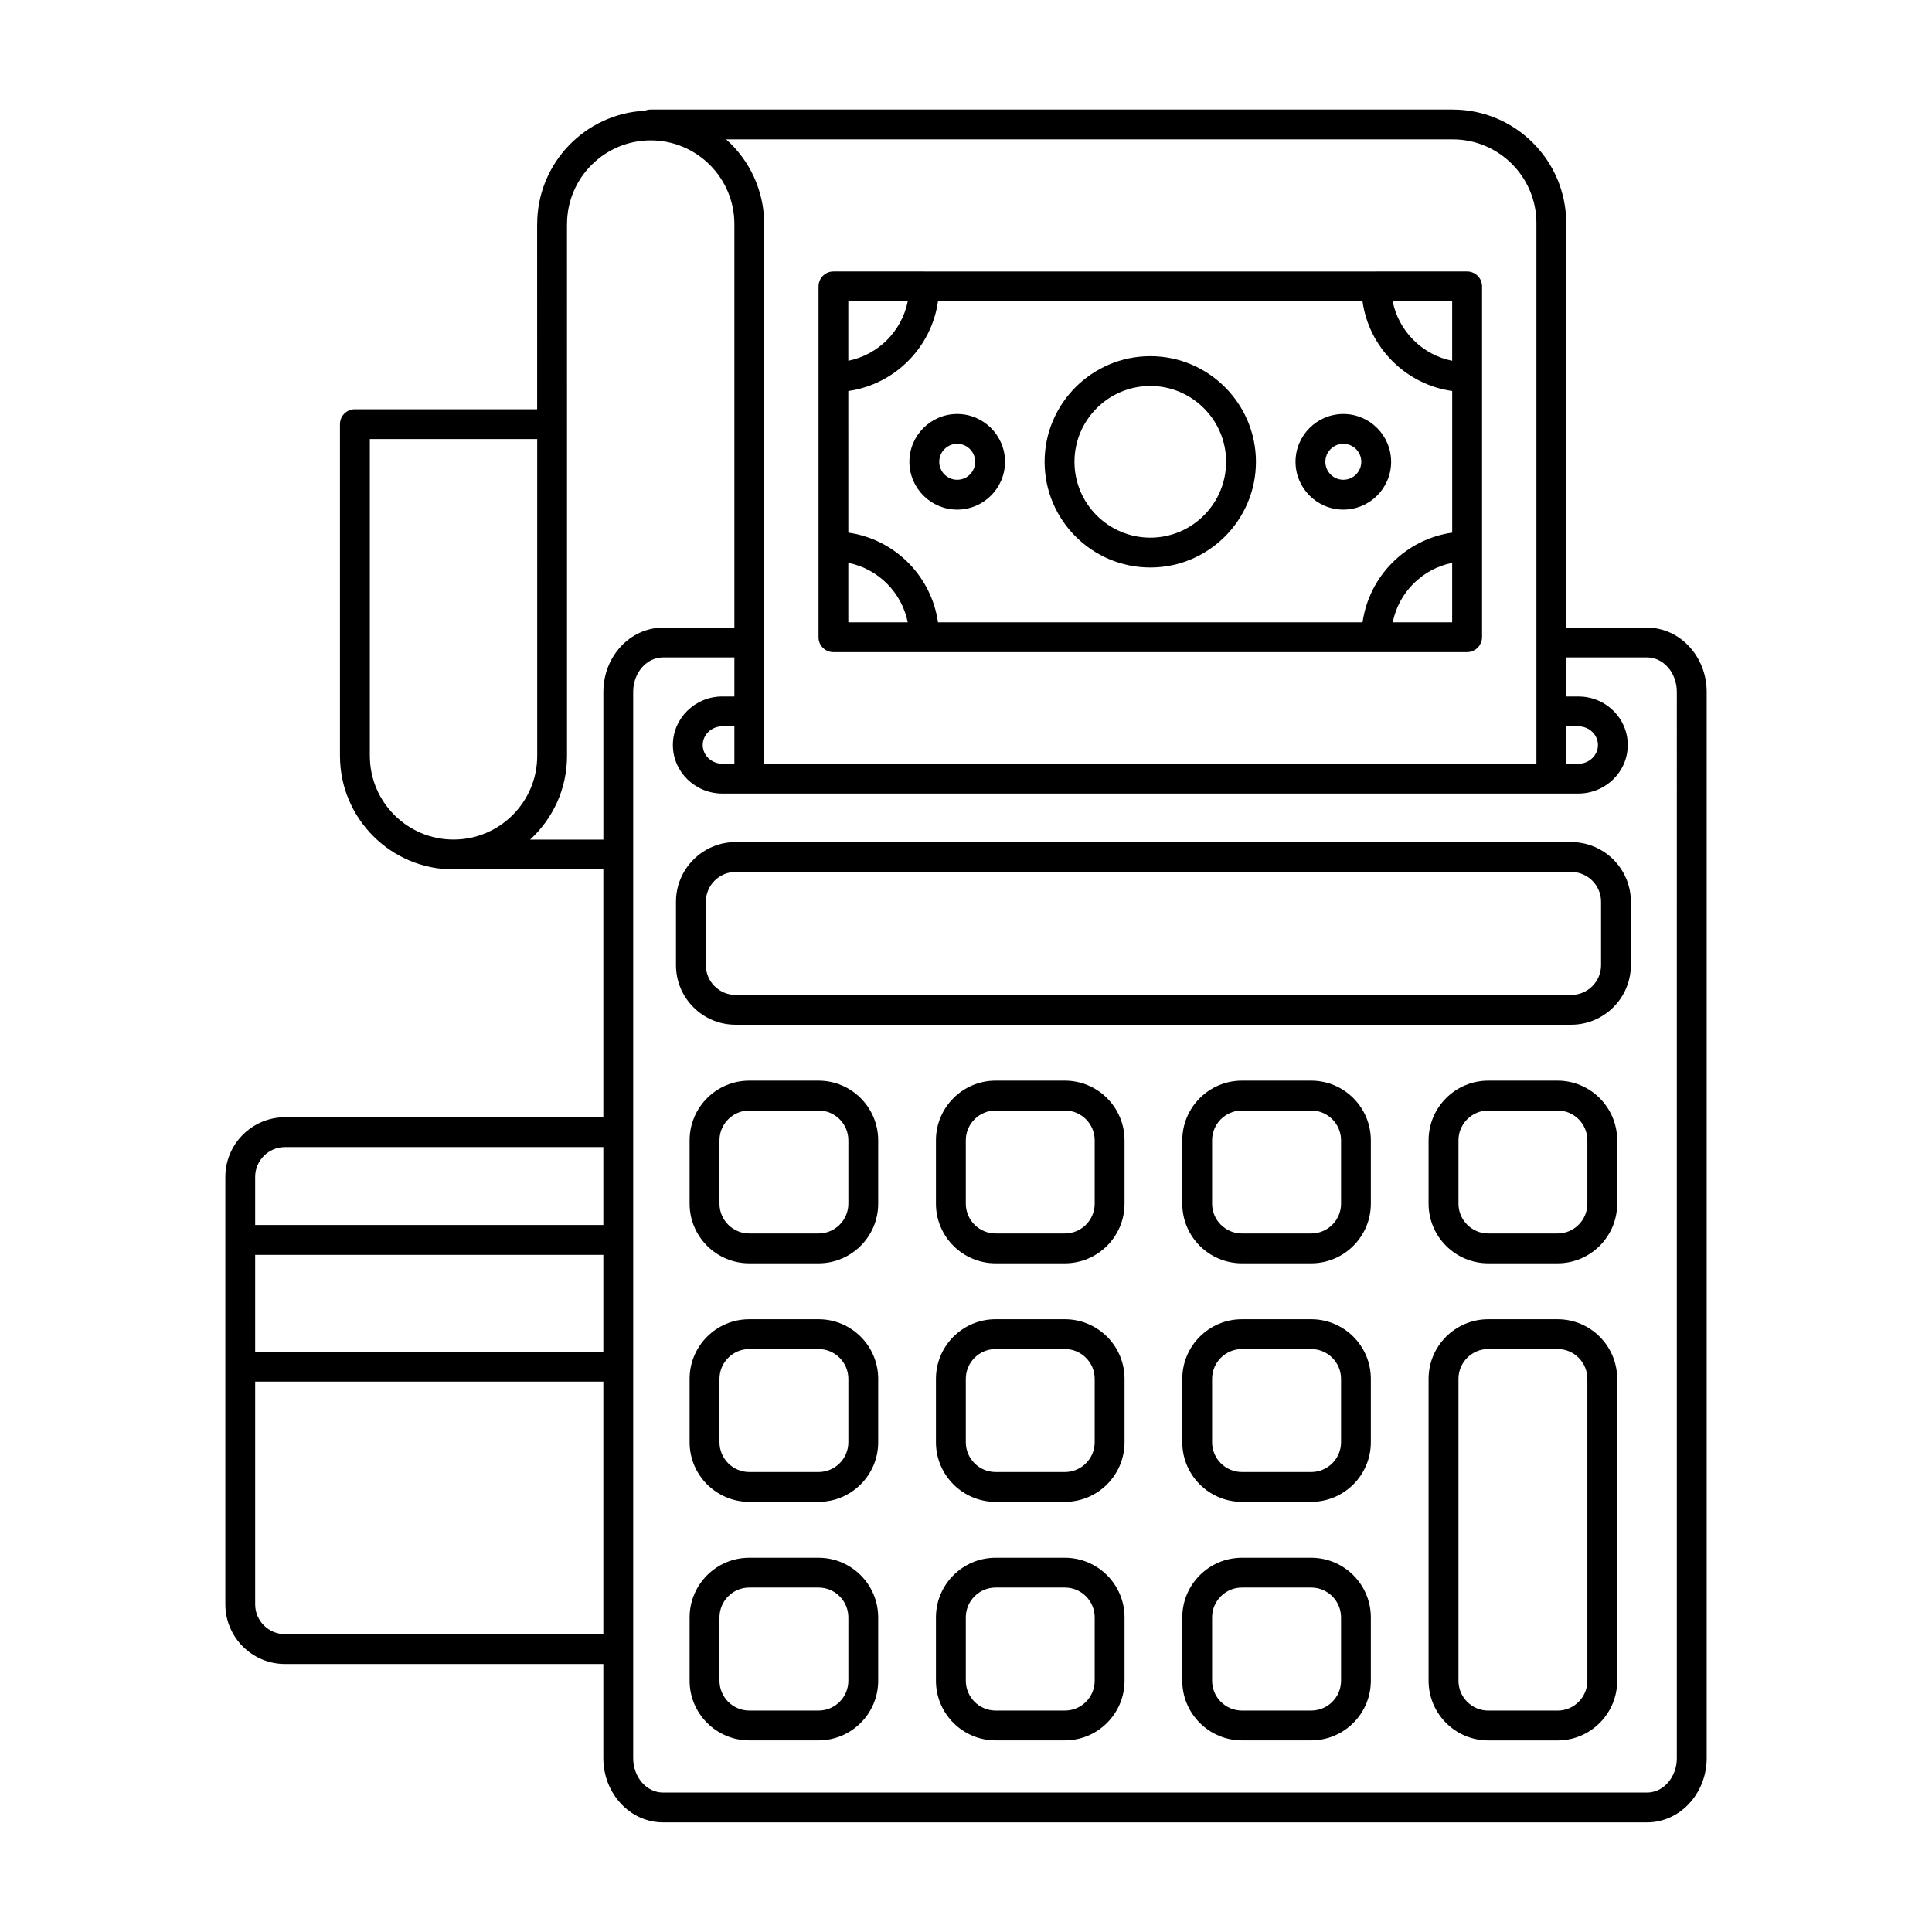
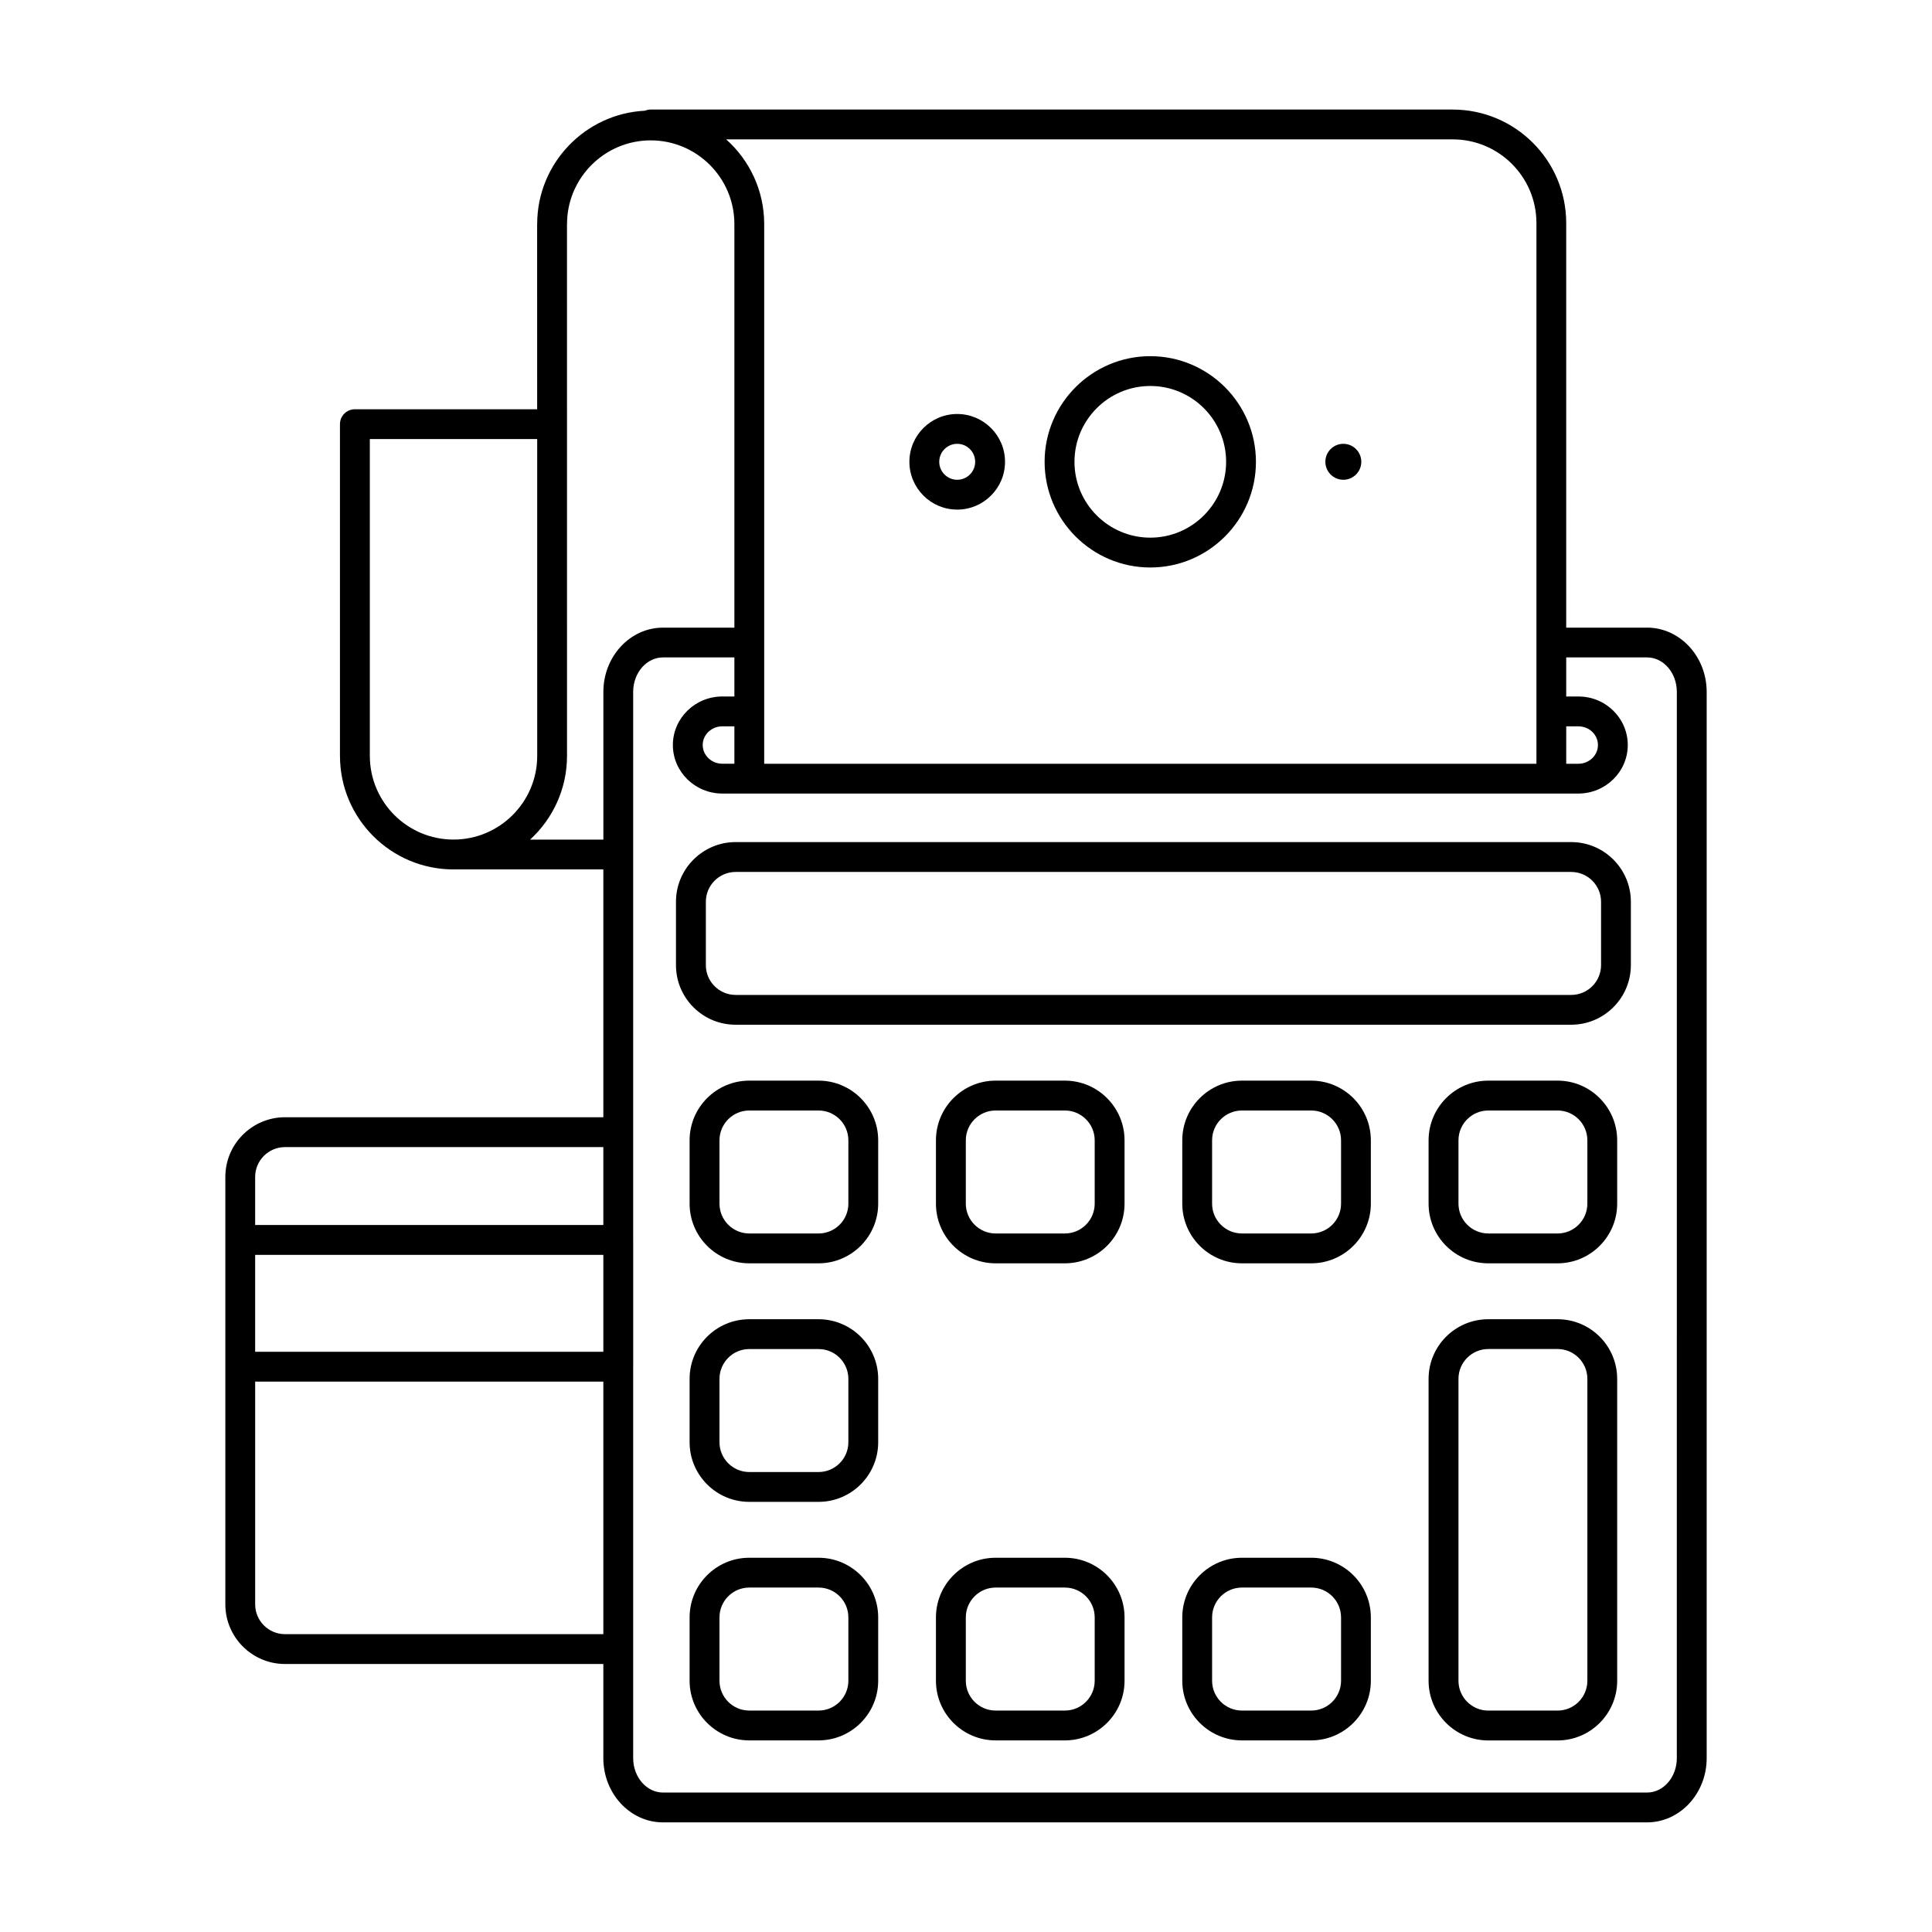
<svg xmlns="http://www.w3.org/2000/svg" fill="#000000" width="800px" height="800px" version="1.1" viewBox="144 144 512 512">
  <g>
    <path d="m580.48 310.34h-21.418v-107.23-0.051c-0.039-16.555-13.496-30.008-30.051-30.023-0.012 0-0.02-0.004-0.031-0.004h-186.41-0.02-26.121c-0.535 0-1.047 0.109-1.516 0.309-15.855 0.789-28.512 13.922-28.555 29.953 0 0.031-0.012 0.059-0.012 0.09l0.004 49.074h-48.309c-2.18 0-3.949 1.773-3.949 3.953v87.914c0 0.016 0.004 0.023 0.004 0.039 0.023 16.57 13.504 30.043 30.078 30.043h39.715v65.676h-84.363c-8.715 0-15.809 7.094-15.809 15.816v113.27c0 8.711 7.09 15.809 15.809 15.809h84.363v24.949c0 9.387 7.09 17.023 15.809 17.023h260.78c8.711 0 15.809-7.637 15.809-17.023v-282.57c-0.004-9.391-7.098-17.027-15.809-17.027zm-276.59 266.73h-84.363c-4.359 0-7.906-3.547-7.906-7.894v-59.035h92.27zm0-74.836h-92.27v-25.684h92.27zm0-33.598h-92.27v-12.742c0-4.352 3.547-7.898 7.906-7.898h84.363zm255.18-132.15h3.195c1.406 0 2.734 0.535 3.723 1.484 0.953 0.938 1.484 2.172 1.484 3.477 0 2.731-2.336 4.961-5.211 4.961h-3.195zm-216.5-155.55h0.023 186.38 0.02c12.234 0 22.176 9.949 22.176 22.176v0.039 129.38 0.012 0.012 13.859h-204.65v-13.859-0.012-0.012-129.15c0-8.914-3.898-16.934-10.082-22.445zm-78.383 185.56c-12.234 0-22.176-9.949-22.176-22.176 0-0.012-0.004-0.02-0.004-0.031v-83.934h44.355l0.004 83.965c0 12.23-9.953 22.176-22.18 22.176zm39.711-39.133v39.141h-19.418c6.004-5.5 9.785-13.406 9.785-22.176l-0.004-87.871c0-0.016 0.004-0.031 0.004-0.051 0-0.016-0.004-0.031-0.004-0.051l-0.004-52.91c0-0.023 0.012-0.047 0.012-0.07 0-12.223 9.949-22.172 22.172-22.172 12.234 0 22.176 9.949 22.176 22.172v106.96h-18.914c-8.715 0-15.805 7.637-15.805 17.031zm284.48 282.55c0 5.031-3.531 9.133-7.894 9.133h-260.78c-4.359 0-7.906-4.098-7.906-9.133v-28.867c0-0.012 0.004-0.02 0.004-0.031 0-0.012-0.004-0.02-0.004-0.031v-74.777c0-0.012 0.004-0.02 0.004-0.031v-33.59c0-0.012-0.004-0.02-0.004-0.031v-28.484c0-0.02 0.004-0.031 0.004-0.039 0-0.02-0.004-0.031-0.004-0.039v-116.64c0-5.039 3.547-9.129 7.906-9.129h18.914v10.352h-3.188c-7.234 0-13.113 5.773-13.113 12.863s5.879 12.863 13.113 12.863h226.83c7.231 0 13.113-5.769 13.113-12.863 0-3.449-1.379-6.695-3.883-9.141-2.473-2.41-5.754-3.723-9.23-3.723h-3.195v-10.352h21.418c4.352 0 7.894 4.09 7.894 9.125l-0.004 282.56zm-249.76-273.43v9.914h-3.188c-2.871 0-5.203-2.223-5.203-4.957s2.332-4.957 5.203-4.957z" />
    <path d="m560.38 367.16h-221.43c-8.711 0-15.809 7.094-15.809 15.805v16.793c0 4.223 1.648 8.191 4.629 11.176 2.988 2.988 6.957 4.629 11.18 4.629h221.43c8.715 0 15.816-7.09 15.816-15.805v-16.793c0-8.711-7.094-15.805-15.816-15.805zm7.918 32.602c0 4.359-3.547 7.906-7.91 7.906h-221.43c-2.109 0-4.098-0.832-5.582-2.316-1.5-1.496-2.316-3.477-2.316-5.586v-16.793c0-4.352 3.547-7.898 7.898-7.898h221.43c4.363 0 7.91 3.547 7.91 7.898z" />
    <path d="m556.77 430.38h-18.363c-8.715 0-15.816 7.094-15.816 15.816v16.793c0 8.711 7.094 15.805 15.816 15.805h18.363c8.711 0 15.801-7.094 15.801-15.805v-16.793c-0.004-8.723-7.09-15.816-15.801-15.816zm7.898 32.605c0 4.352-3.543 7.898-7.894 7.898h-18.363c-4.352 0-7.898-3.547-7.898-7.898v-16.793c0-4.352 3.547-7.898 7.898-7.898h18.363c4.352 0 7.894 3.547 7.894 7.898z" />
    <path d="m556.77 493.61h-18.363c-8.715 0-15.816 7.078-15.816 15.801v80.016c0 8.715 7.094 15.809 15.816 15.809h18.363c8.711 0 15.801-7.09 15.801-15.809v-80.016c-0.004-8.723-7.09-15.801-15.801-15.801zm7.898 95.809c0 4.363-3.543 7.906-7.894 7.906h-18.363c-4.352 0-7.898-3.543-7.898-7.906v-80.016c0-4.352 3.547-7.898 7.898-7.898h18.363c4.352 0 7.894 3.547 7.894 7.898z" />
    <path d="m491.48 430.38h-18.355c-8.715 0-15.809 7.094-15.809 15.816v16.793c0 8.711 7.09 15.805 15.809 15.805h18.355c8.715 0 15.809-7.094 15.809-15.805v-16.793c0-8.723-7.09-15.816-15.809-15.816zm7.914 32.605c0 4.352-3.547 7.898-7.91 7.898h-18.355c-4.363 0-7.91-3.547-7.91-7.898v-16.793c0-4.352 3.547-7.898 7.91-7.898h18.355c4.363 0 7.91 3.547 7.91 7.898z" />
-     <path d="m491.48 493.61h-18.355c-8.715 0-15.809 7.078-15.809 15.801v16.797c0 8.711 7.09 15.801 15.809 15.801h18.355c8.715 0 15.809-7.082 15.809-15.801v-16.797c0-8.723-7.09-15.801-15.809-15.801zm7.914 32.598c0 4.348-3.547 7.894-7.91 7.894h-18.355c-4.363 0-7.91-3.547-7.91-7.894v-16.797c0-4.352 3.547-7.898 7.91-7.898h18.355c4.363 0 7.91 3.547 7.91 7.898z" />
    <path d="m491.48 556.82h-18.355c-8.715 0-15.809 7.09-15.809 15.809v16.785c0 8.715 7.09 15.809 15.809 15.809h18.355c8.715 0 15.809-7.09 15.809-15.809v-16.785c0-8.719-7.09-15.809-15.809-15.809zm7.914 32.59c0 4.363-3.547 7.906-7.91 7.906h-18.355c-4.363 0-7.91-3.543-7.91-7.906v-16.785c0-4.363 3.547-7.906 7.91-7.906h18.355c4.363 0 7.91 3.543 7.91 7.906z" />
    <path d="m426.2 430.38h-18.363c-8.711 0-15.801 7.094-15.801 15.816v16.793c0 8.711 7.09 15.805 15.801 15.805h18.363c8.715 0 15.816-7.094 15.816-15.805v-16.793c0-8.723-7.094-15.816-15.816-15.816zm7.906 32.605c0 4.352-3.547 7.898-7.898 7.898h-18.363c-4.348 0-7.894-3.547-7.894-7.898v-16.793c0-4.352 3.547-7.898 7.894-7.898h18.363c4.352 0 7.898 3.547 7.898 7.898z" />
-     <path d="m426.2 493.61h-18.363c-8.711 0-15.801 7.078-15.801 15.801v16.797c0 8.711 7.09 15.801 15.801 15.801h18.363c8.715 0 15.816-7.082 15.816-15.801v-16.797c0-8.723-7.094-15.801-15.816-15.801zm7.906 32.598c0 4.348-3.547 7.894-7.898 7.894h-18.363c-4.348 0-7.894-3.547-7.894-7.894v-16.797c0-4.352 3.547-7.898 7.894-7.898h18.363c4.352 0 7.898 3.547 7.898 7.898z" />
    <path d="m426.2 556.82h-18.363c-8.711 0-15.801 7.09-15.801 15.809v16.785c0 8.715 7.09 15.809 15.801 15.809h18.363c8.715 0 15.816-7.09 15.816-15.809v-16.785c0-8.719-7.094-15.809-15.816-15.809zm7.906 32.59c0 4.363-3.547 7.906-7.898 7.906h-18.363c-4.348 0-7.894-3.543-7.894-7.906v-16.785c0-4.363 3.547-7.906 7.894-7.906h18.363c4.352 0 7.898 3.543 7.898 7.906z" />
    <path d="m360.92 430.38h-18.363c-8.711 0-15.805 7.094-15.805 15.816v16.793c0 8.711 7.094 15.805 15.805 15.805h18.363c8.711 0 15.809-7.094 15.809-15.805v-16.793c0-8.723-7.094-15.816-15.809-15.816zm7.906 32.605c0 4.352-3.543 7.898-7.898 7.898h-18.363c-4.352 0-7.894-3.547-7.894-7.898v-16.793c0-4.352 3.543-7.898 7.894-7.898h18.363c4.359 0 7.898 3.547 7.898 7.898z" />
    <path d="m360.92 493.61h-18.363c-8.711 0-15.805 7.078-15.805 15.801v16.797c0 8.711 7.094 15.801 15.805 15.801h18.363c8.711 0 15.809-7.082 15.809-15.801v-16.797c0-8.723-7.094-15.801-15.809-15.801zm7.906 32.598c0 4.348-3.543 7.894-7.898 7.894h-18.363c-4.352 0-7.894-3.547-7.894-7.894v-16.797c0-4.352 3.543-7.898 7.894-7.898h18.363c4.359 0 7.898 3.547 7.898 7.898z" />
    <path d="m360.92 556.82h-18.363c-8.711 0-15.805 7.09-15.805 15.809v16.785c0 8.715 7.094 15.809 15.805 15.809h18.363c8.711 0 15.809-7.09 15.809-15.809v-16.785c0-8.719-7.094-15.809-15.809-15.809zm7.906 32.59c0 4.363-3.543 7.906-7.898 7.906h-18.363c-4.352 0-7.894-3.543-7.894-7.906v-16.785c0-4.363 3.543-7.906 7.894-7.906h18.363c4.359 0 7.898 3.543 7.898 7.906z" />
    <path d="m448.84 294.39c15.434 0 27.996-12.559 27.996-28 0-15.438-12.559-28-27.996-28s-28.008 12.566-28.008 28c0.004 15.438 12.574 28 28.008 28zm0-48.102c11.078 0 20.094 9.012 20.094 20.098 0 11.078-9.012 20.098-20.094 20.098-11.078 0-20.094-9.02-20.094-20.098 0-11.078 9.012-20.098 20.094-20.098z" />
-     <path d="m364.86 316.82h24.051 0.02 0.012 143.86c0.266 0 0.523-0.023 0.777-0.082 0.117-0.023 0.215-0.07 0.324-0.102 0.137-0.039 0.289-0.074 0.414-0.125 0.137-0.059 0.258-0.133 0.383-0.207 0.102-0.055 0.207-0.102 0.297-0.156 0.176-0.117 0.332-0.258 0.484-0.398 0.039-0.031 0.082-0.055 0.105-0.09 0.031-0.023 0.051-0.055 0.07-0.082 0.145-0.16 0.297-0.328 0.422-0.52 0.051-0.082 0.09-0.172 0.137-0.262 0.082-0.137 0.168-0.273 0.227-0.418 0.039-0.102 0.059-0.211 0.102-0.316 0.051-0.141 0.105-0.277 0.133-0.422 0.051-0.25 0.082-0.516 0.082-0.781v-68.895-0.02-24.051c0-2.18-1.777-3.949-3.949-3.949h-24.051s-0.012 0.004-0.02 0.004h-119.8c-0.004 0-0.016-0.004-0.02-0.004h-24.051c-2.18 0-3.949 1.77-3.949 3.949v24.051 0.012 44.844 0.012 24.051c-0.02 2.188 1.754 3.957 3.938 3.957zm163.98-7.902h-15.754c1.586-7.914 7.836-14.172 15.754-15.754zm0-85.062v15.758c-3.856-0.77-7.41-2.656-10.254-5.5-2.848-2.848-4.734-6.398-5.512-10.258zm-160.03 0h15.754c-1.582 7.918-7.836 14.172-15.754 15.754zm0 23.77c12.281-1.75 22.023-11.488 23.77-23.77h112.5c0.848 5.981 3.586 11.504 7.926 15.844 4.344 4.348 9.875 7.09 15.844 7.926v37.523c-12.281 1.742-22.016 11.48-23.758 23.77h-112.51c-1.75-12.281-11.477-22.023-23.766-23.77zm0 45.535c7.918 1.582 14.172 7.84 15.754 15.754h-15.754z" />
-     <path d="m500 279.05c6.984 0 12.664-5.684 12.664-12.664 0-6.988-5.684-12.672-12.664-12.672-6.988 0-12.672 5.68-12.672 12.672 0 6.981 5.684 12.664 12.672 12.664zm0-17.434c2.621 0 4.758 2.137 4.758 4.766 0 2.625-2.141 4.762-4.758 4.762-2.629 0-4.766-2.137-4.766-4.762 0-2.629 2.129-4.766 4.766-4.766z" />
+     <path d="m500 279.05zm0-17.434c2.621 0 4.758 2.137 4.758 4.766 0 2.625-2.141 4.762-4.758 4.762-2.629 0-4.766-2.137-4.766-4.762 0-2.629 2.129-4.766 4.766-4.766z" />
    <path d="m397.67 279.05c6.988 0 12.672-5.684 12.672-12.664 0-6.988-5.684-12.672-12.672-12.672-6.984 0-12.672 5.68-12.672 12.672 0.004 6.981 5.691 12.664 12.672 12.664zm0-17.434c2.629 0 4.762 2.137 4.762 4.766 0 2.625-2.137 4.762-4.762 4.762s-4.762-2.137-4.762-4.762c0-2.629 2.133-4.766 4.762-4.766z" />
  </g>
</svg>